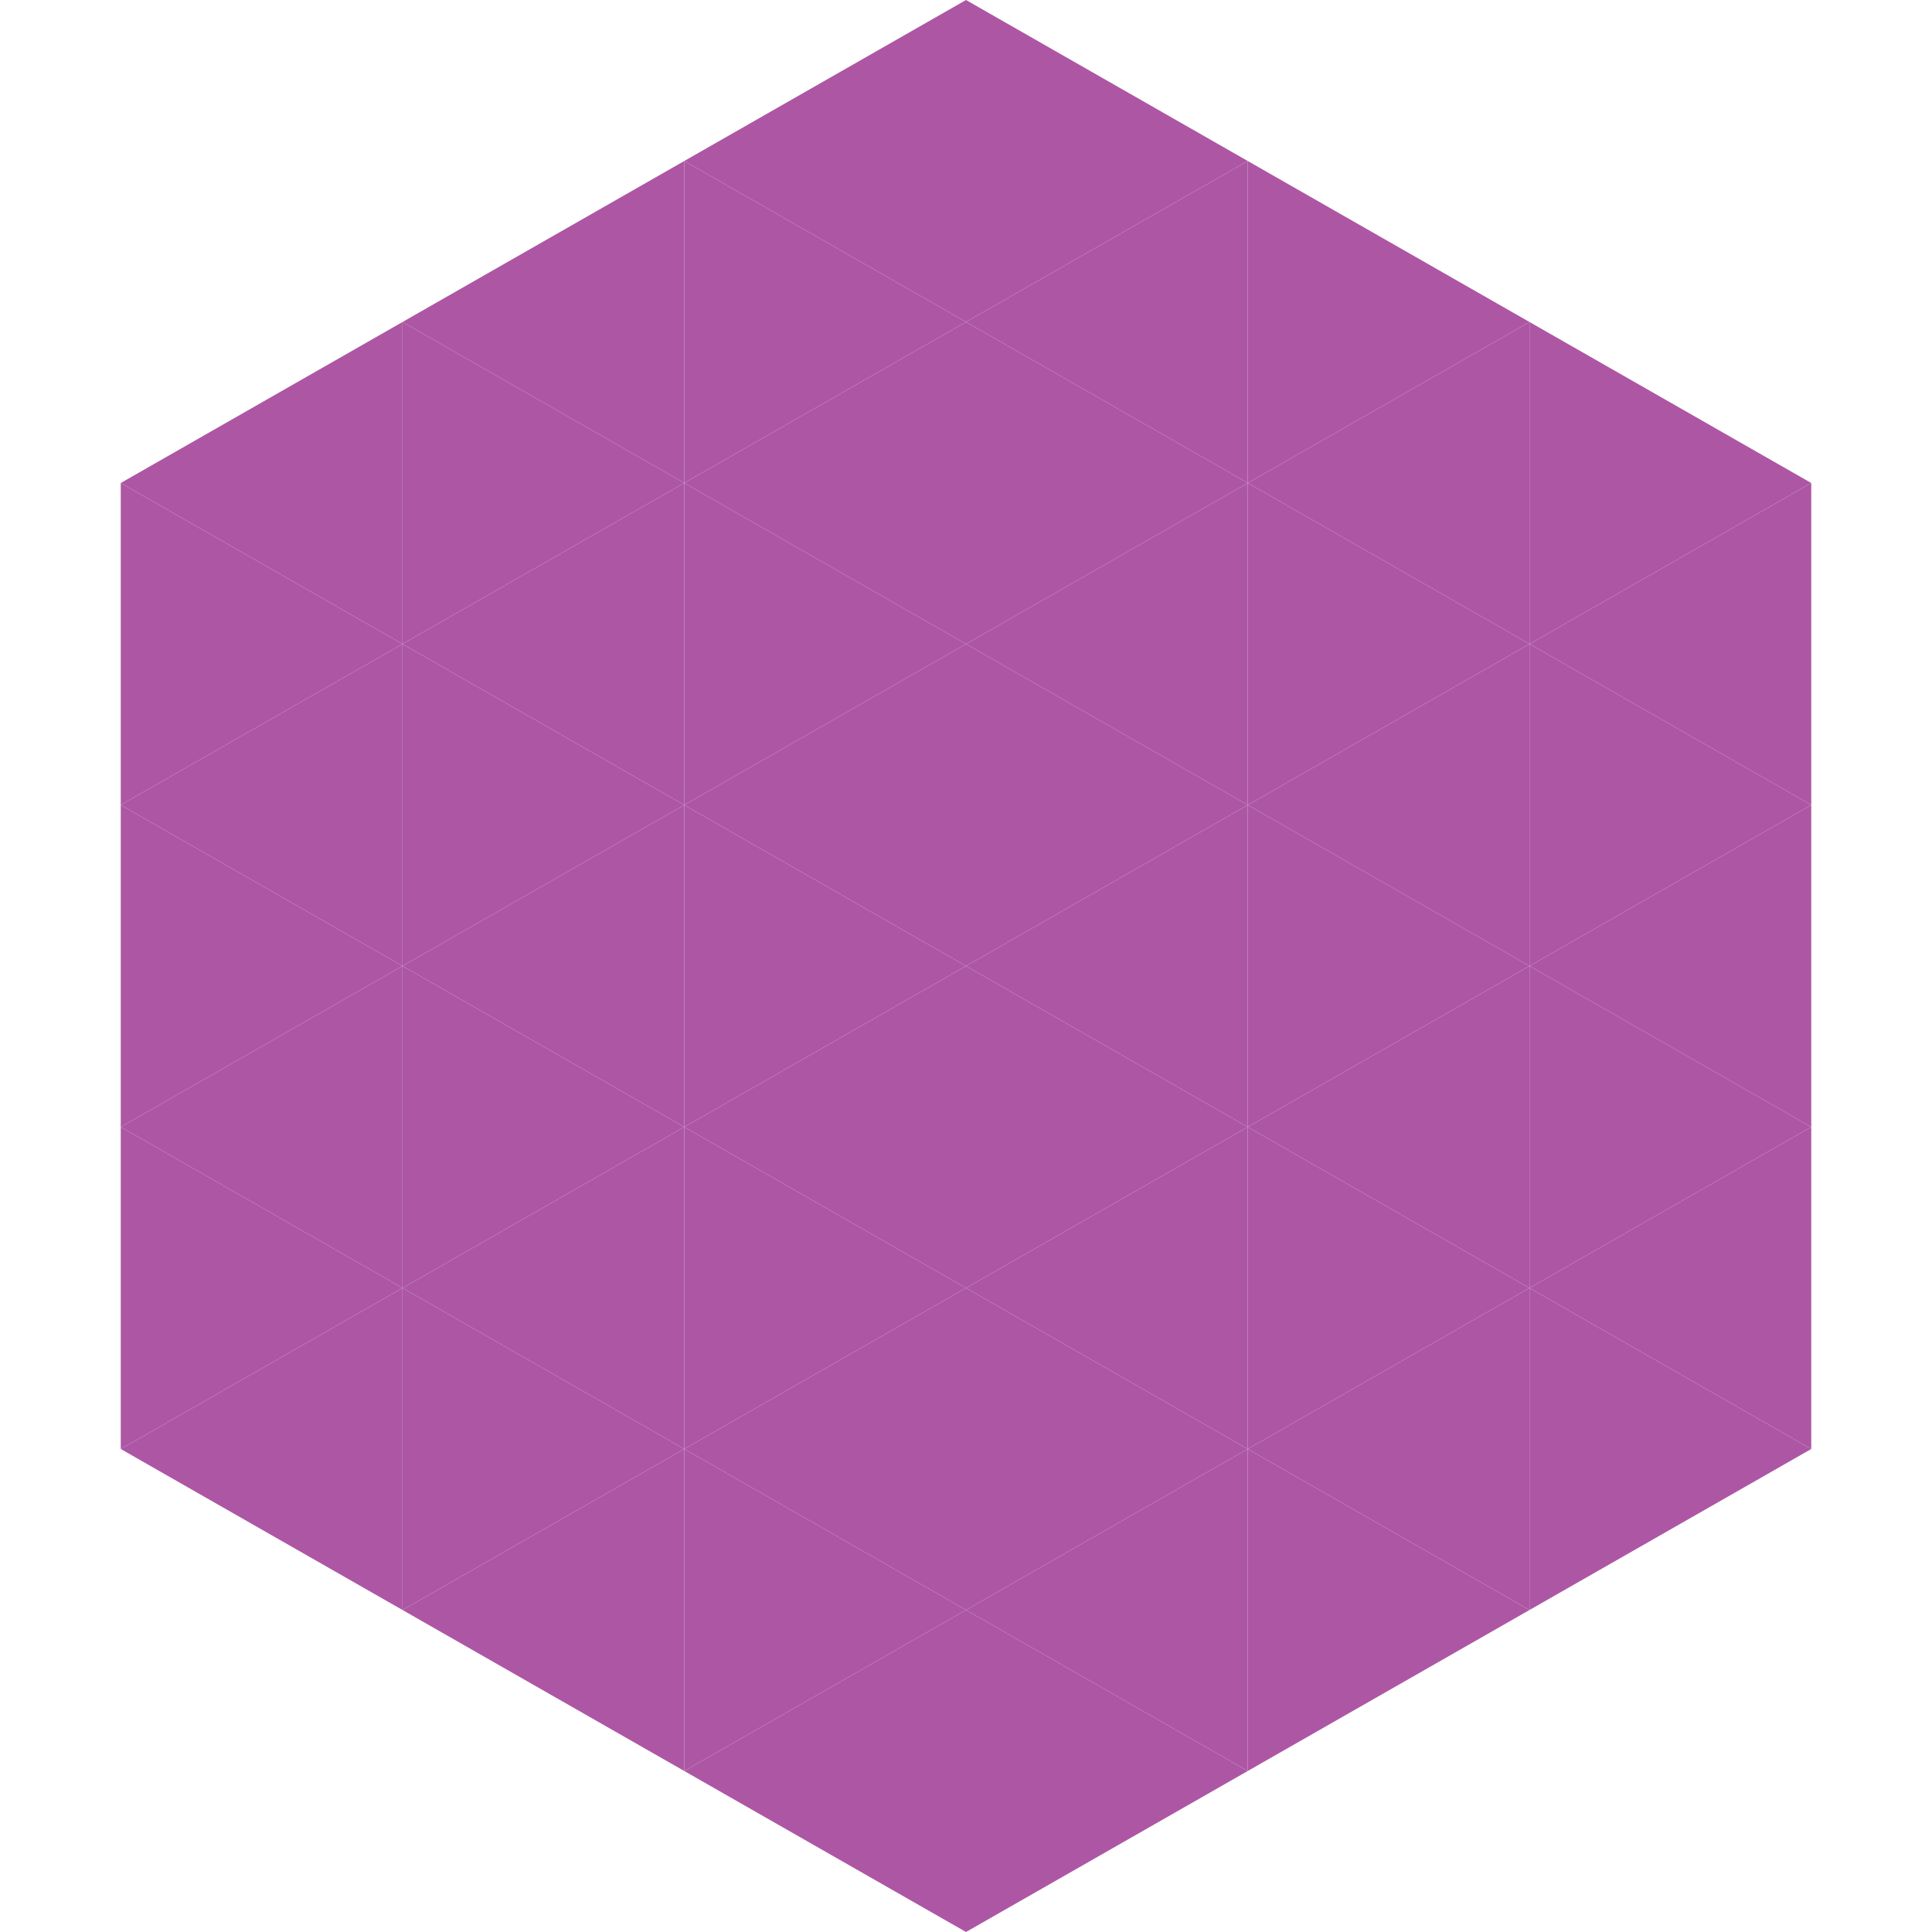
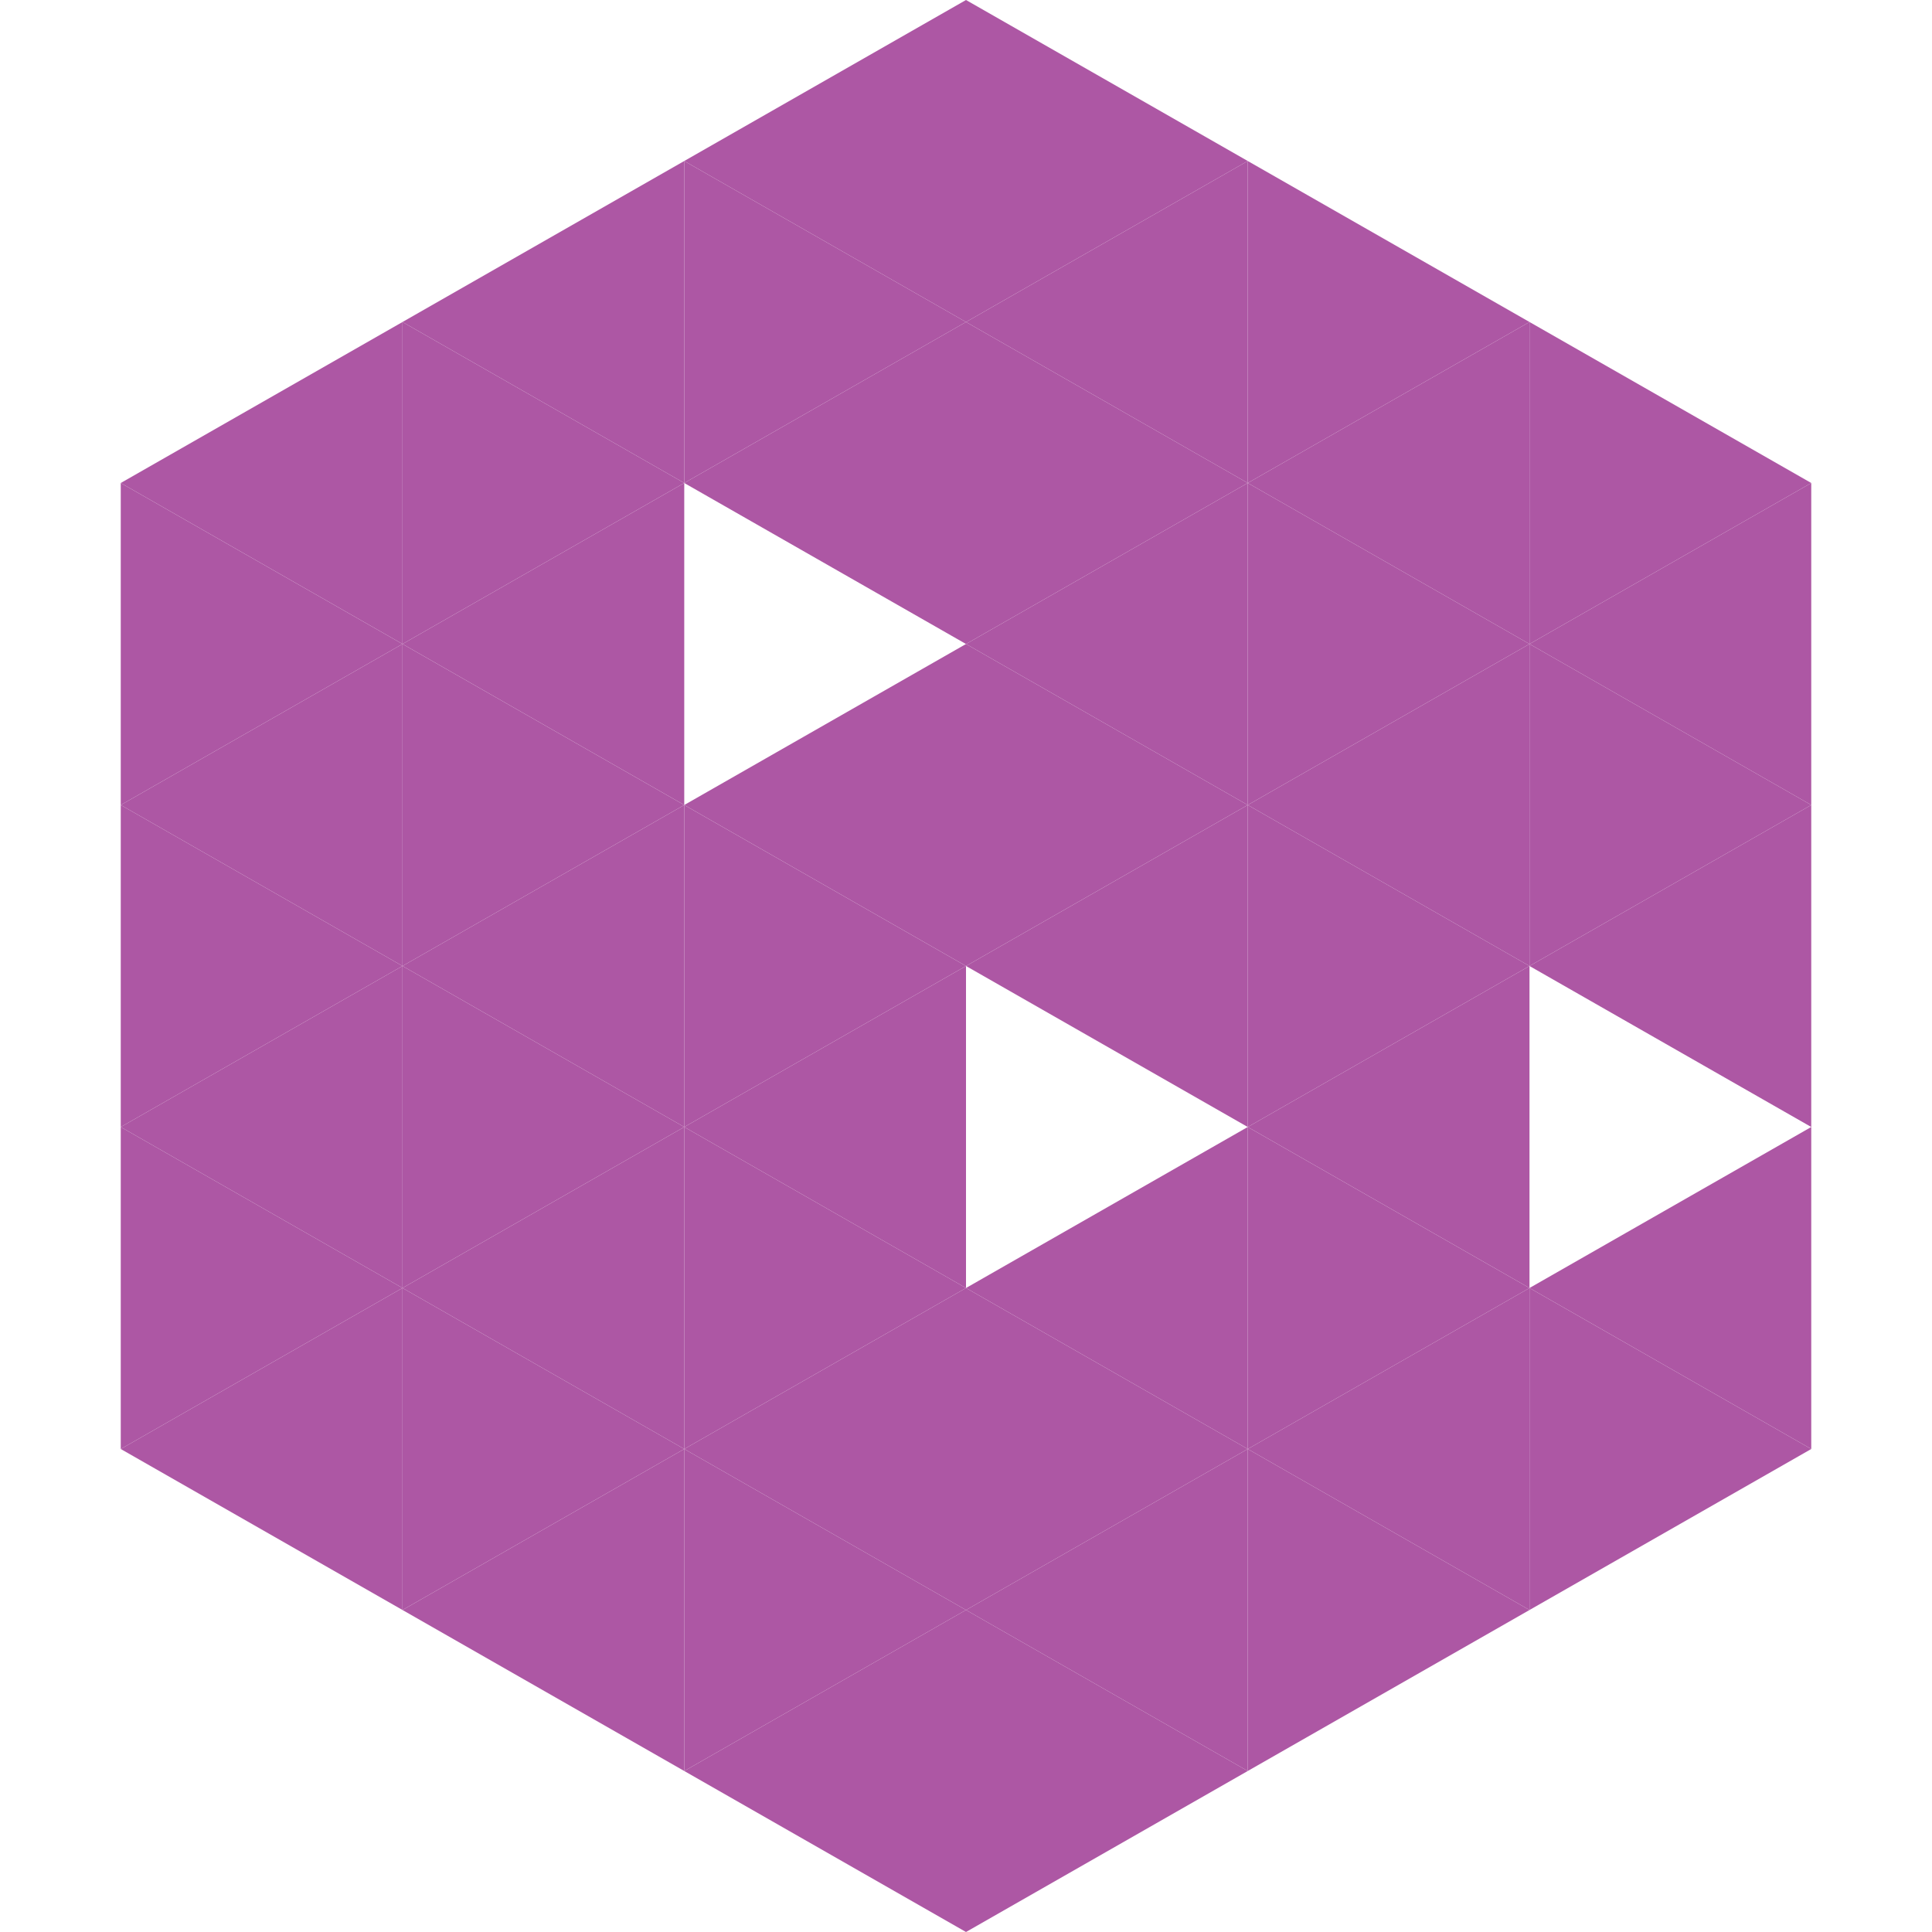
<svg xmlns="http://www.w3.org/2000/svg" width="240" height="240">
  <polygon points="50,40 15,60 50,80" style="fill:rgb(173,87,164)" />
  <polygon points="190,40 225,60 190,80" style="fill:rgb(173,87,164)" />
  <polygon points="15,60 50,80 15,100" style="fill:rgb(173,87,164)" />
  <polygon points="225,60 190,80 225,100" style="fill:rgb(173,87,164)" />
  <polygon points="50,80 15,100 50,120" style="fill:rgb(173,87,164)" />
  <polygon points="190,80 225,100 190,120" style="fill:rgb(173,87,164)" />
  <polygon points="15,100 50,120 15,140" style="fill:rgb(173,87,164)" />
  <polygon points="225,100 190,120 225,140" style="fill:rgb(173,87,164)" />
  <polygon points="50,120 15,140 50,160" style="fill:rgb(173,87,164)" />
-   <polygon points="190,120 225,140 190,160" style="fill:rgb(173,87,164)" />
  <polygon points="15,140 50,160 15,180" style="fill:rgb(173,87,164)" />
  <polygon points="225,140 190,160 225,180" style="fill:rgb(173,87,164)" />
  <polygon points="50,160 15,180 50,200" style="fill:rgb(173,87,164)" />
  <polygon points="190,160 225,180 190,200" style="fill:rgb(173,87,164)" />
-   <polygon points="15,180 50,200 15,220" style="fill:rgb(255,255,255); fill-opacity:0" />
  <polygon points="225,180 190,200 225,220" style="fill:rgb(255,255,255); fill-opacity:0" />
  <polygon points="50,0 85,20 50,40" style="fill:rgb(255,255,255); fill-opacity:0" />
  <polygon points="190,0 155,20 190,40" style="fill:rgb(255,255,255); fill-opacity:0" />
  <polygon points="85,20 50,40 85,60" style="fill:rgb(173,87,164)" />
  <polygon points="155,20 190,40 155,60" style="fill:rgb(173,87,164)" />
  <polygon points="50,40 85,60 50,80" style="fill:rgb(173,87,164)" />
  <polygon points="190,40 155,60 190,80" style="fill:rgb(173,87,164)" />
  <polygon points="85,60 50,80 85,100" style="fill:rgb(173,87,164)" />
  <polygon points="155,60 190,80 155,100" style="fill:rgb(173,87,164)" />
  <polygon points="50,80 85,100 50,120" style="fill:rgb(173,87,164)" />
  <polygon points="190,80 155,100 190,120" style="fill:rgb(173,87,164)" />
  <polygon points="85,100 50,120 85,140" style="fill:rgb(173,87,164)" />
  <polygon points="155,100 190,120 155,140" style="fill:rgb(173,87,164)" />
  <polygon points="50,120 85,140 50,160" style="fill:rgb(173,87,164)" />
  <polygon points="190,120 155,140 190,160" style="fill:rgb(173,87,164)" />
  <polygon points="85,140 50,160 85,180" style="fill:rgb(173,87,164)" />
  <polygon points="155,140 190,160 155,180" style="fill:rgb(173,87,164)" />
  <polygon points="50,160 85,180 50,200" style="fill:rgb(173,87,164)" />
  <polygon points="190,160 155,180 190,200" style="fill:rgb(173,87,164)" />
  <polygon points="85,180 50,200 85,220" style="fill:rgb(173,87,164)" />
  <polygon points="155,180 190,200 155,220" style="fill:rgb(173,87,164)" />
  <polygon points="120,0 85,20 120,40" style="fill:rgb(173,87,164)" />
  <polygon points="120,0 155,20 120,40" style="fill:rgb(173,87,164)" />
  <polygon points="85,20 120,40 85,60" style="fill:rgb(173,87,164)" />
  <polygon points="155,20 120,40 155,60" style="fill:rgb(173,87,164)" />
  <polygon points="120,40 85,60 120,80" style="fill:rgb(173,87,164)" />
  <polygon points="120,40 155,60 120,80" style="fill:rgb(173,87,164)" />
-   <polygon points="85,60 120,80 85,100" style="fill:rgb(173,87,164)" />
  <polygon points="155,60 120,80 155,100" style="fill:rgb(173,87,164)" />
  <polygon points="120,80 85,100 120,120" style="fill:rgb(173,87,164)" />
  <polygon points="120,80 155,100 120,120" style="fill:rgb(173,87,164)" />
  <polygon points="85,100 120,120 85,140" style="fill:rgb(173,87,164)" />
  <polygon points="155,100 120,120 155,140" style="fill:rgb(173,87,164)" />
  <polygon points="120,120 85,140 120,160" style="fill:rgb(173,87,164)" />
-   <polygon points="120,120 155,140 120,160" style="fill:rgb(173,87,164)" />
  <polygon points="85,140 120,160 85,180" style="fill:rgb(173,87,164)" />
  <polygon points="155,140 120,160 155,180" style="fill:rgb(173,87,164)" />
  <polygon points="120,160 85,180 120,200" style="fill:rgb(173,87,164)" />
  <polygon points="120,160 155,180 120,200" style="fill:rgb(173,87,164)" />
  <polygon points="85,180 120,200 85,220" style="fill:rgb(173,87,164)" />
  <polygon points="155,180 120,200 155,220" style="fill:rgb(173,87,164)" />
  <polygon points="120,200 85,220 120,240" style="fill:rgb(173,87,164)" />
  <polygon points="120,200 155,220 120,240" style="fill:rgb(173,87,164)" />
  <polygon points="85,220 120,240 85,260" style="fill:rgb(255,255,255); fill-opacity:0" />
  <polygon points="155,220 120,240 155,260" style="fill:rgb(255,255,255); fill-opacity:0" />
</svg>